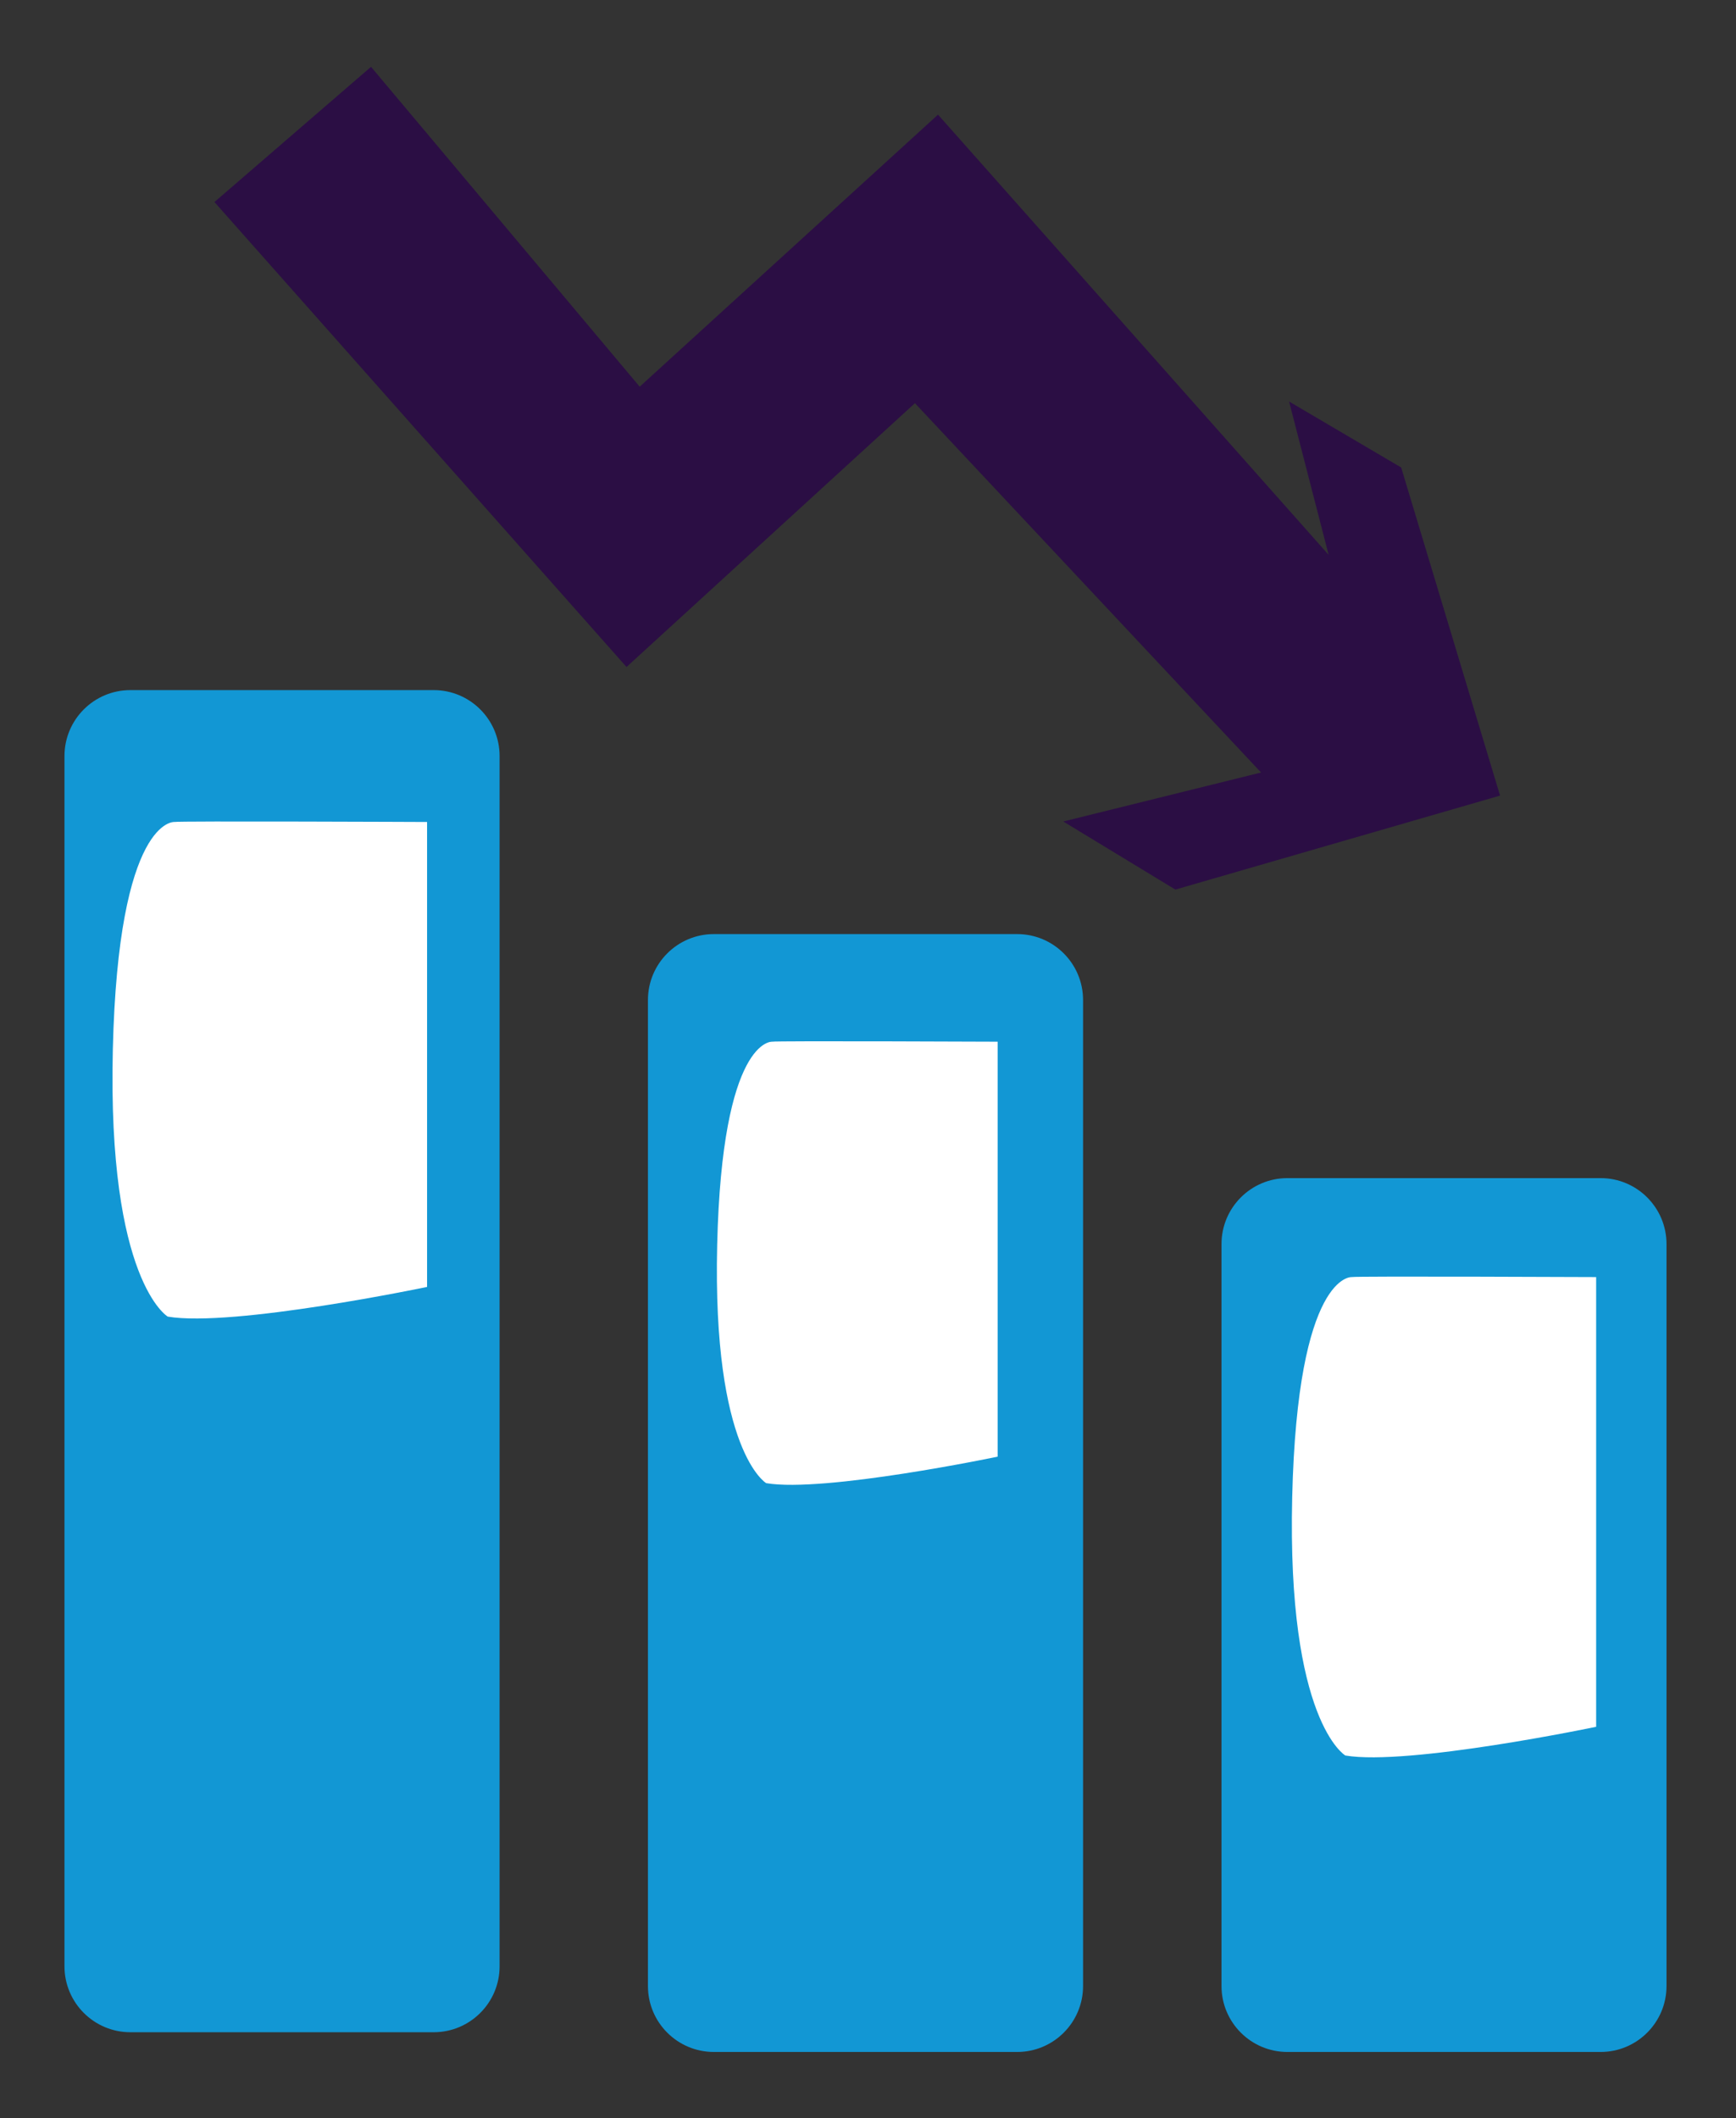
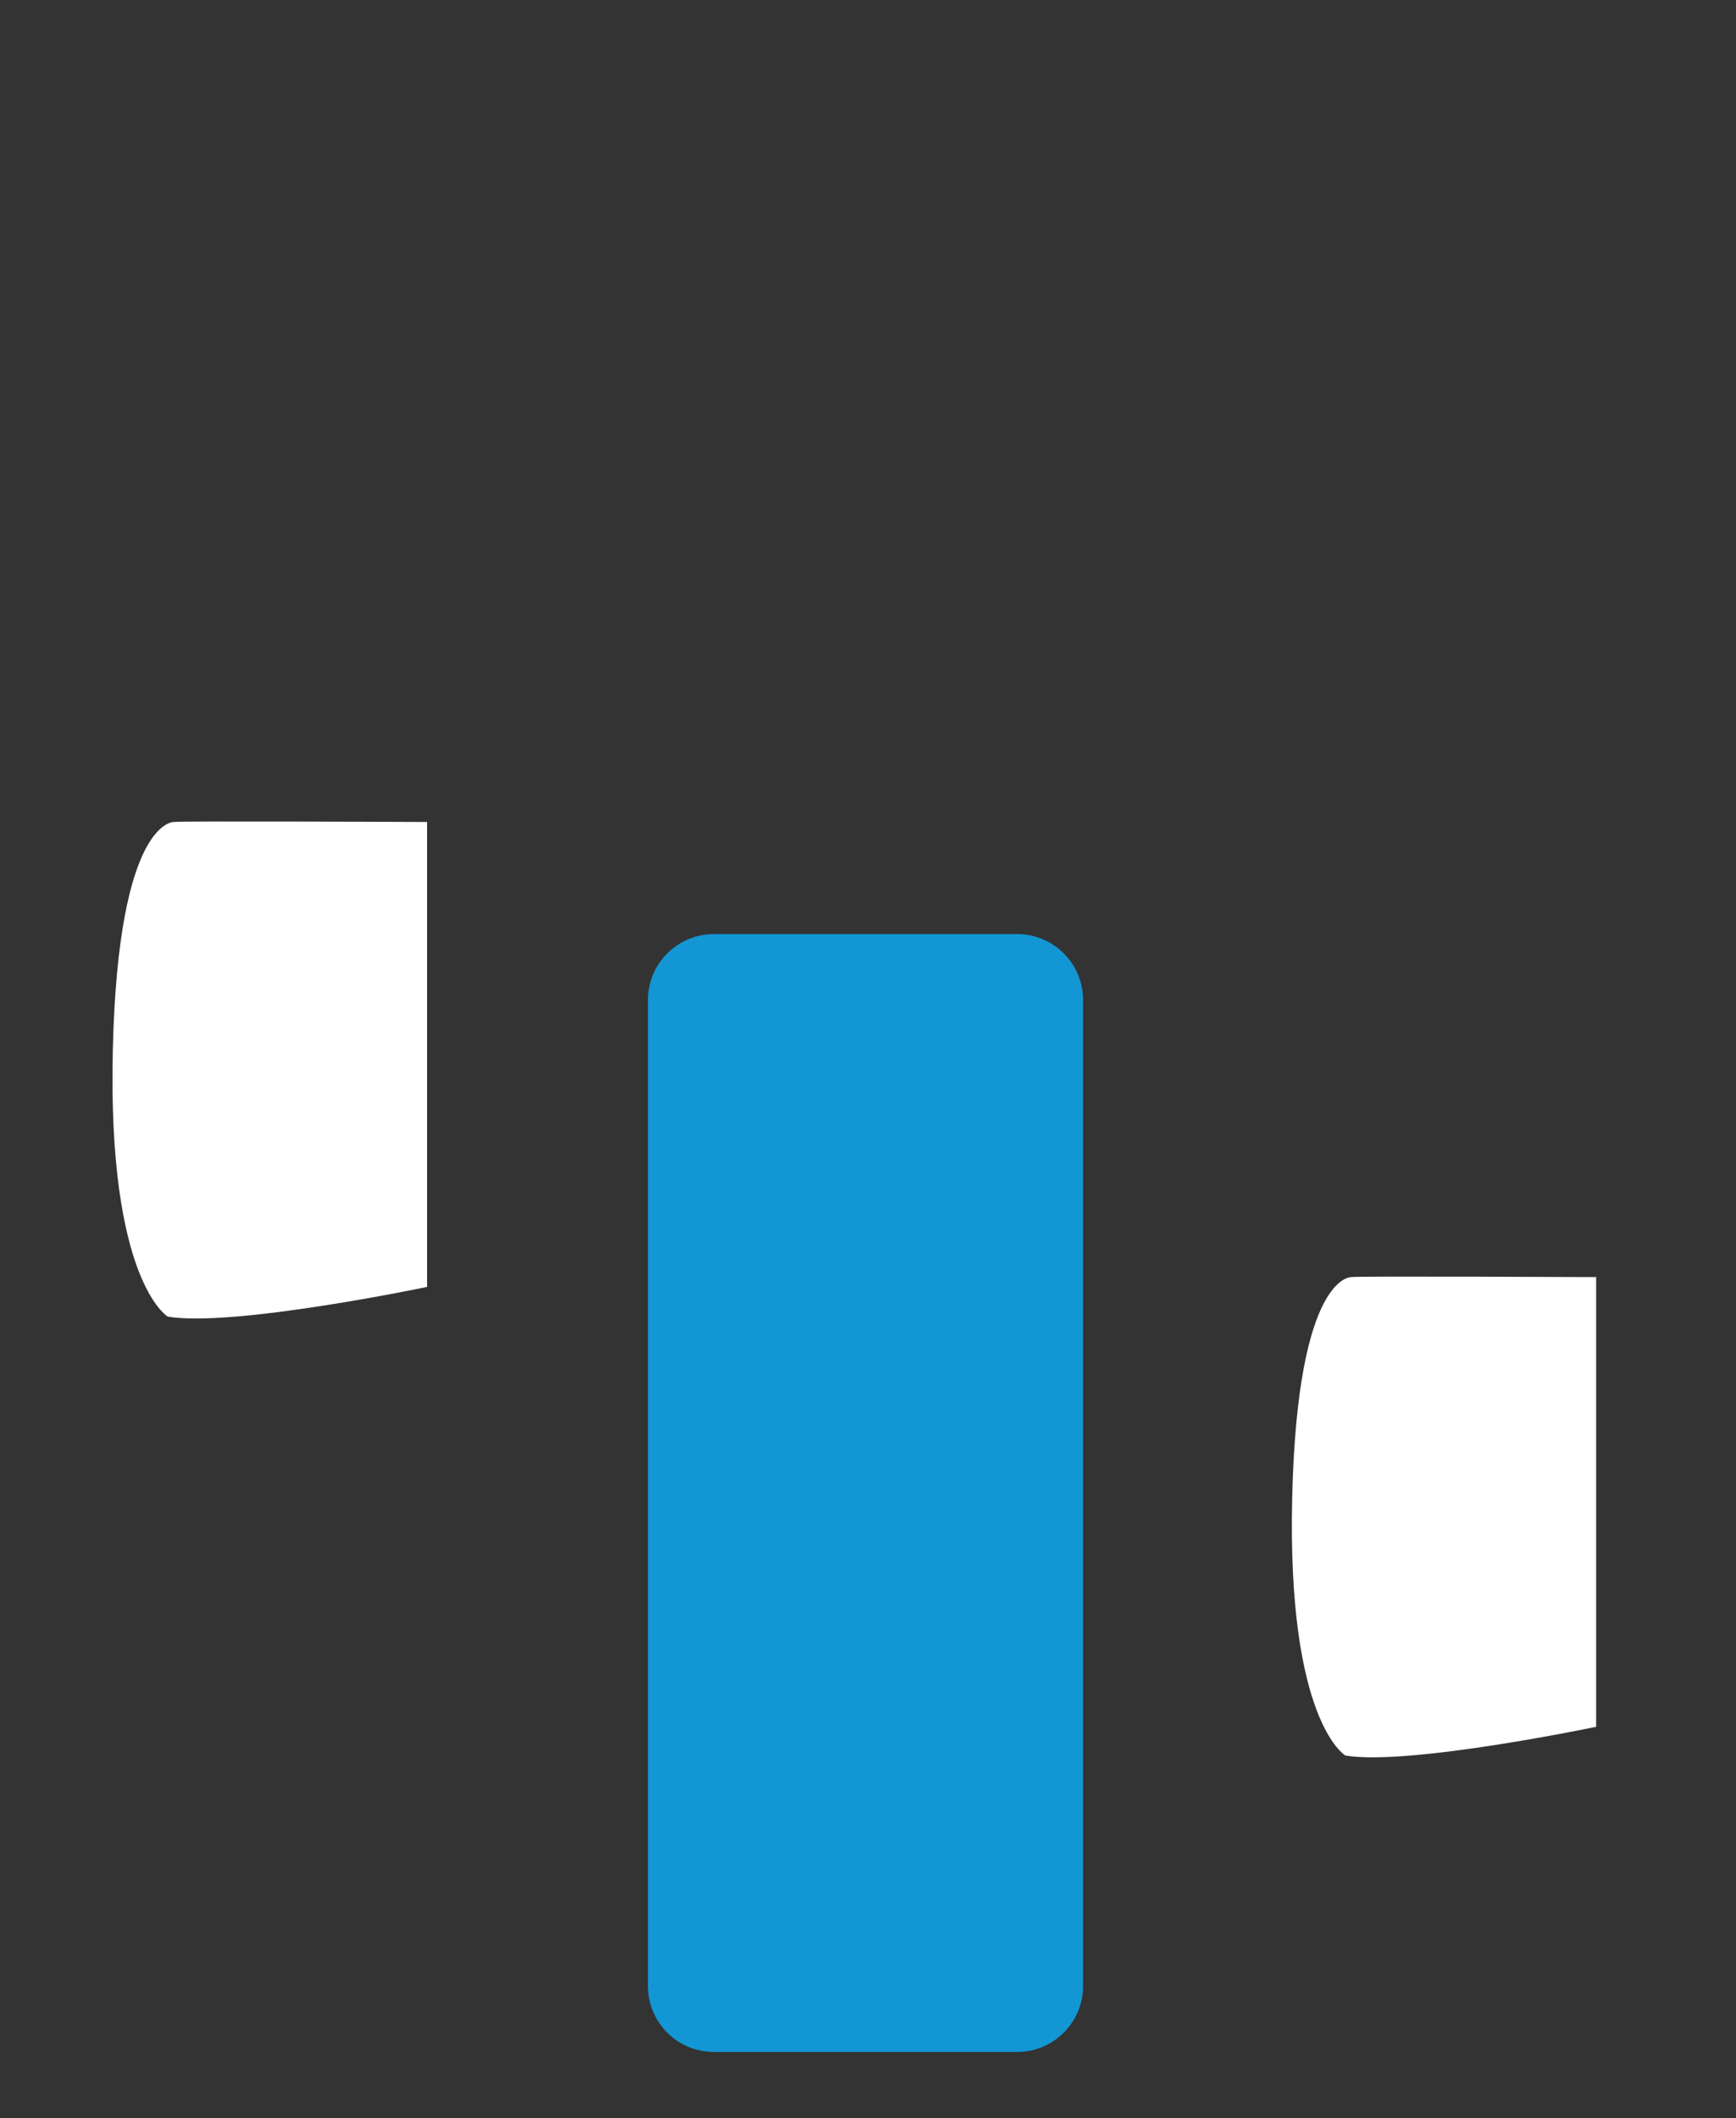
<svg xmlns="http://www.w3.org/2000/svg" enable-background="new 0 0 915.091 1116.112" version="1.1" viewBox="0 0 915.09 1116.1" xml:space="preserve">
  <rect x="0" y="0" width="915.09" height="1116.1" fill="#333333" stroke="none" />
-   <path d="m878.46 1046.5c0 19.193-15.559 34.752-34.752 34.752h-165.07c-19.193 0-34.753-15.559-34.753-34.752v-390.96c0-19.193 15.56-34.752 34.753-34.752h165.07c19.193 0 34.752 15.559 34.752 34.752v390.96z" fill="#1297D4" />
  <path d="m570.91 1046.5c0 19.193-15.559 34.752-34.752 34.752h-159.86c-19.193 0-34.752-15.559-34.752-34.752v-519.55c0-19.193 15.559-34.752 34.752-34.752h159.86c19.193 0 34.752 15.559 34.752 34.752v519.55z" fill="#1297D4" />
-   <path d="m263.35 1036.1c0 19.193-15.559 34.752-34.752 34.752h-159.86c-19.193 0-34.752-15.559-34.752-34.752v-637.71c0-19.193 15.559-34.752 34.752-34.752h159.86c19.194 0 34.752 15.559 34.752 34.752v637.71z" fill="#1297D4" />
  <path d="m91.904 433.13c1.738-0.58 133.22 0 133.22 0v245s-102.52 21.43-136.69 15.639c0 0-31.857-18.630-28.961-140.75 2.896-122.21 32.436-119.9 32.436-119.9z" fill="#fff" />
-   <path d="m406.99 548.91c1.55-0.519 118.89 0 118.89 0v218.66s-91.495 19.124-121.99 13.957c0 0-28.431-16.54-25.847-125.61 2.586-109.07 28.948-107 28.948-107z" fill="#fff" />
  <path d="m712.52 672.94c1.682-0.562 128.85 0 128.85 0v236.97s-99.157 20.727-132.21 15.126c0 0-30.812-17.924-28.01-136.13 2.801-118.21 31.37-115.97 31.37-115.97z" fill="#fff" />
-   <polygon points="195.58 35.213 337.2 203.76 494.45 60.409 700.36 292.38 679.51 211.58 738.59 246.33 790.72 419.23 619.56 468.75 560.48 432.87 664.74 407.06 482.29 212.45 330.25 351.46 113.04 106.46" fill="#2B0E44" />
</svg>